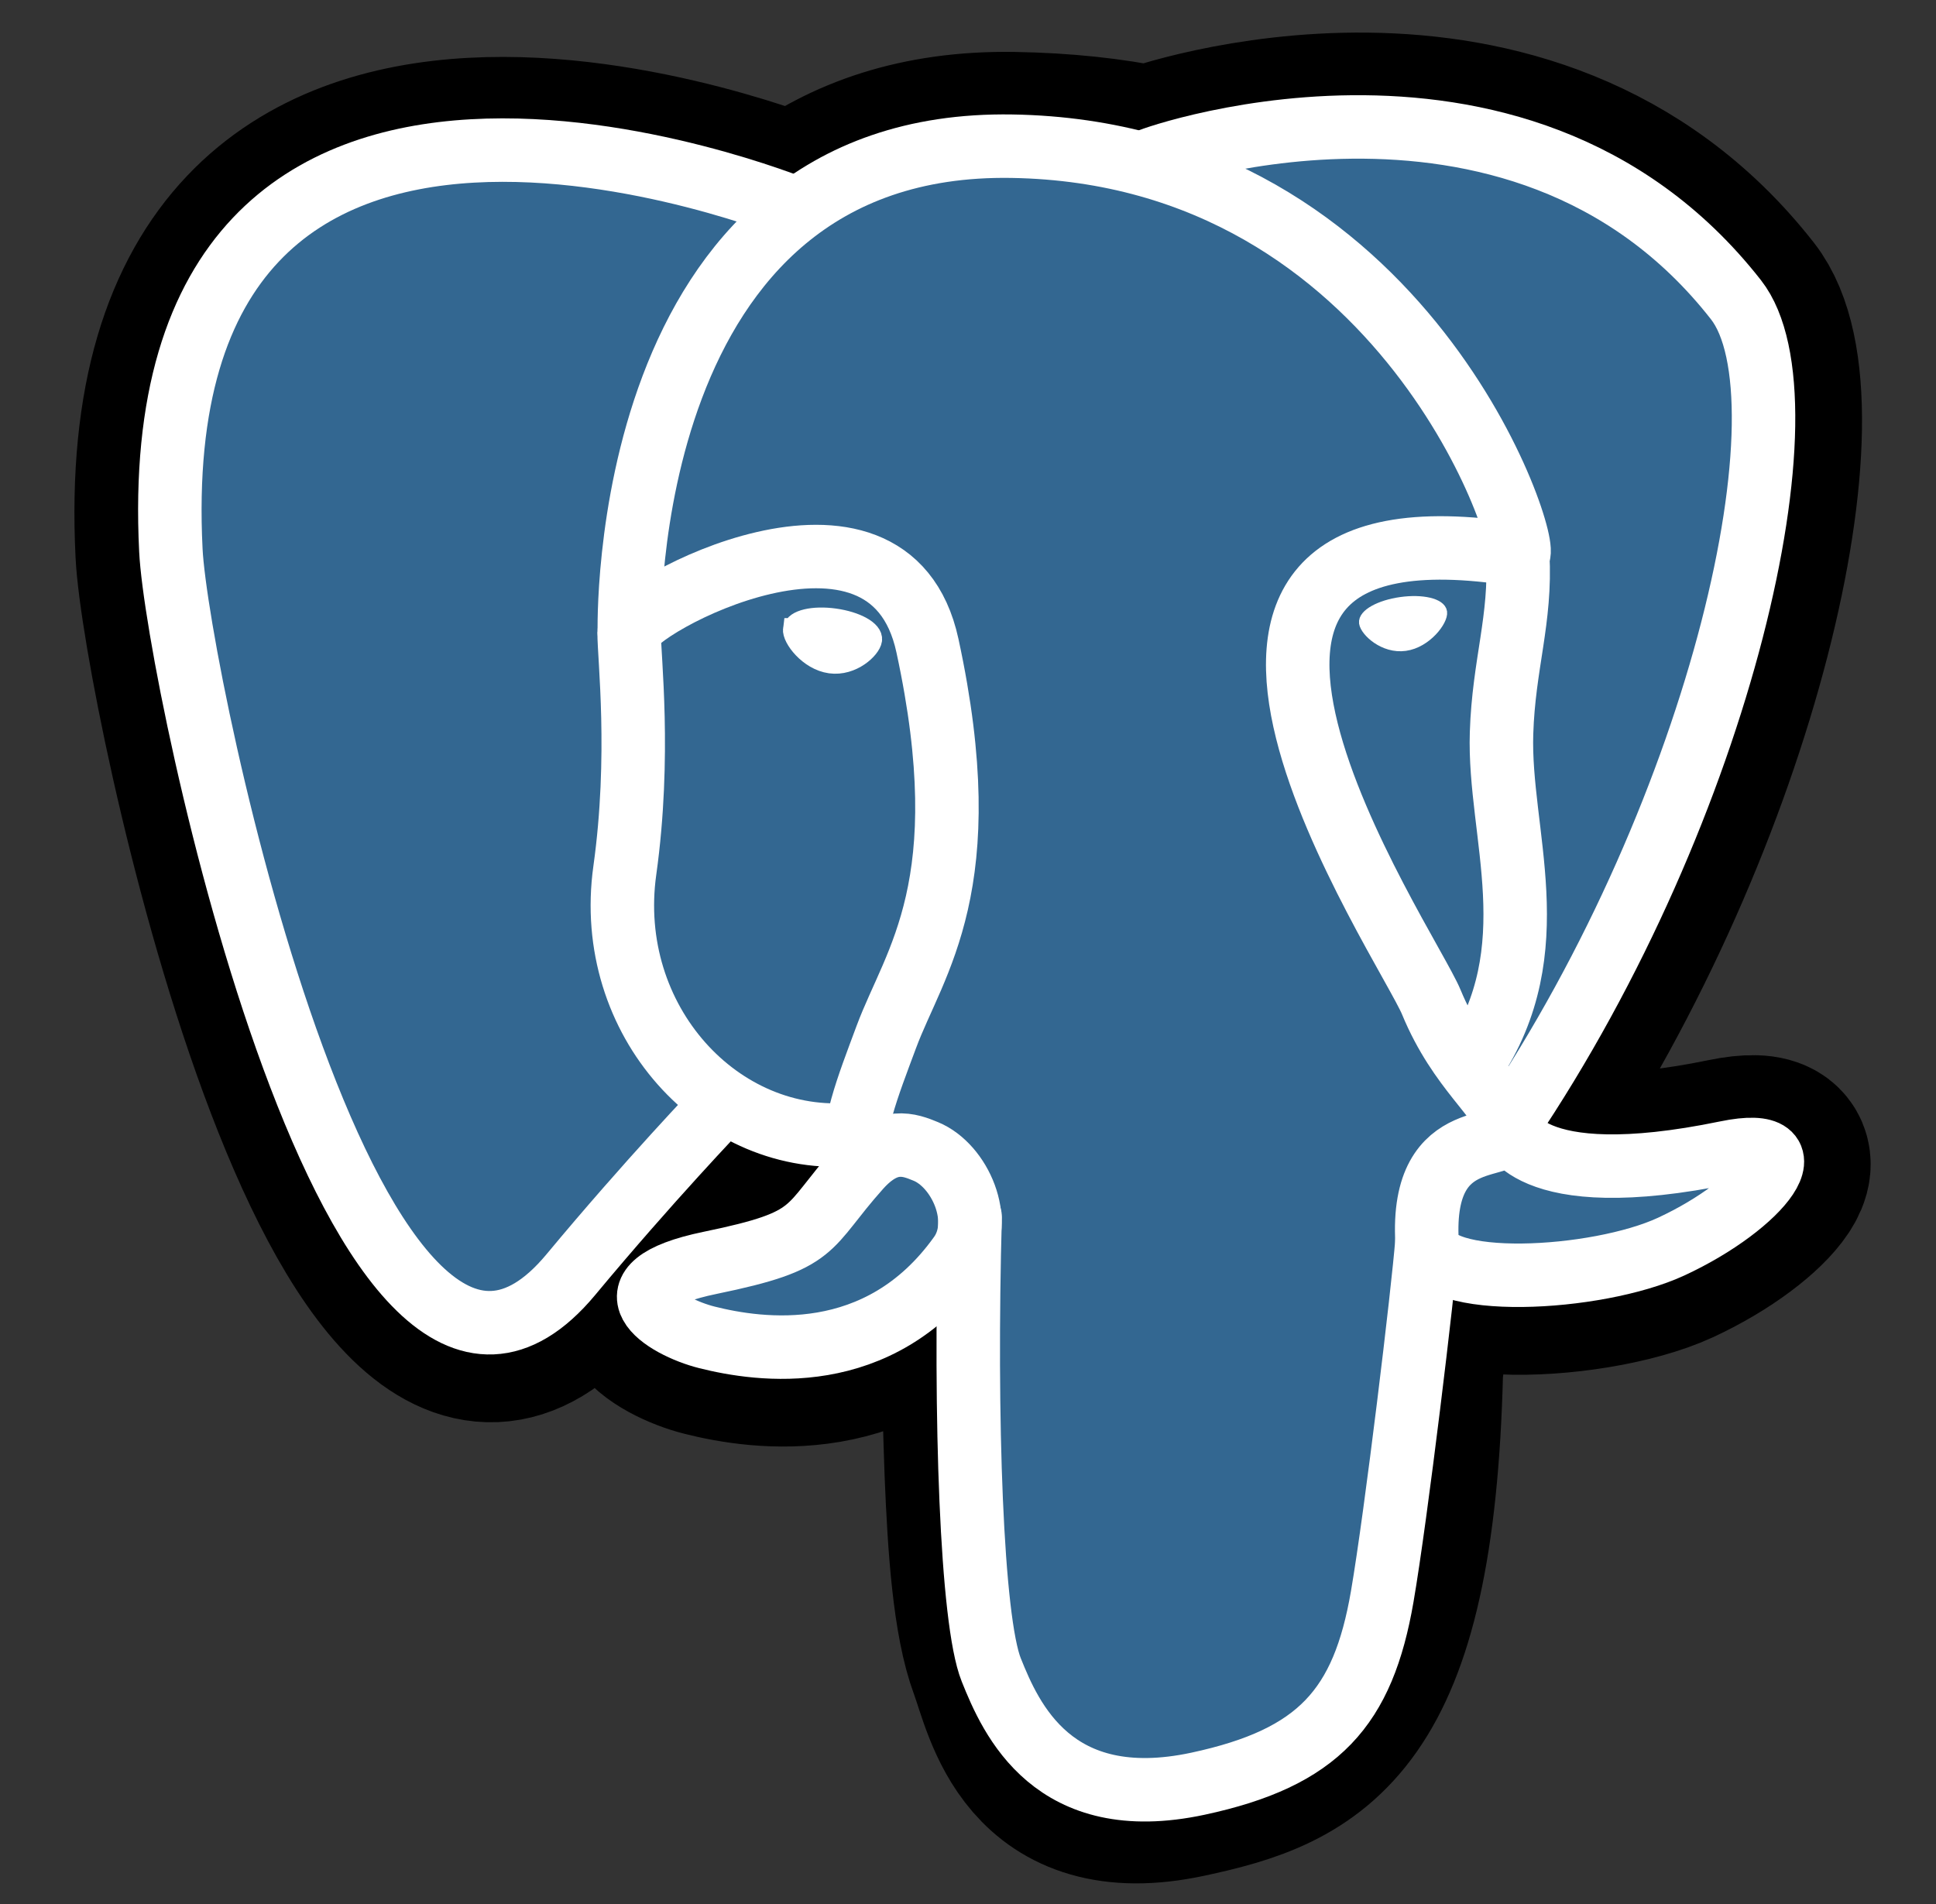
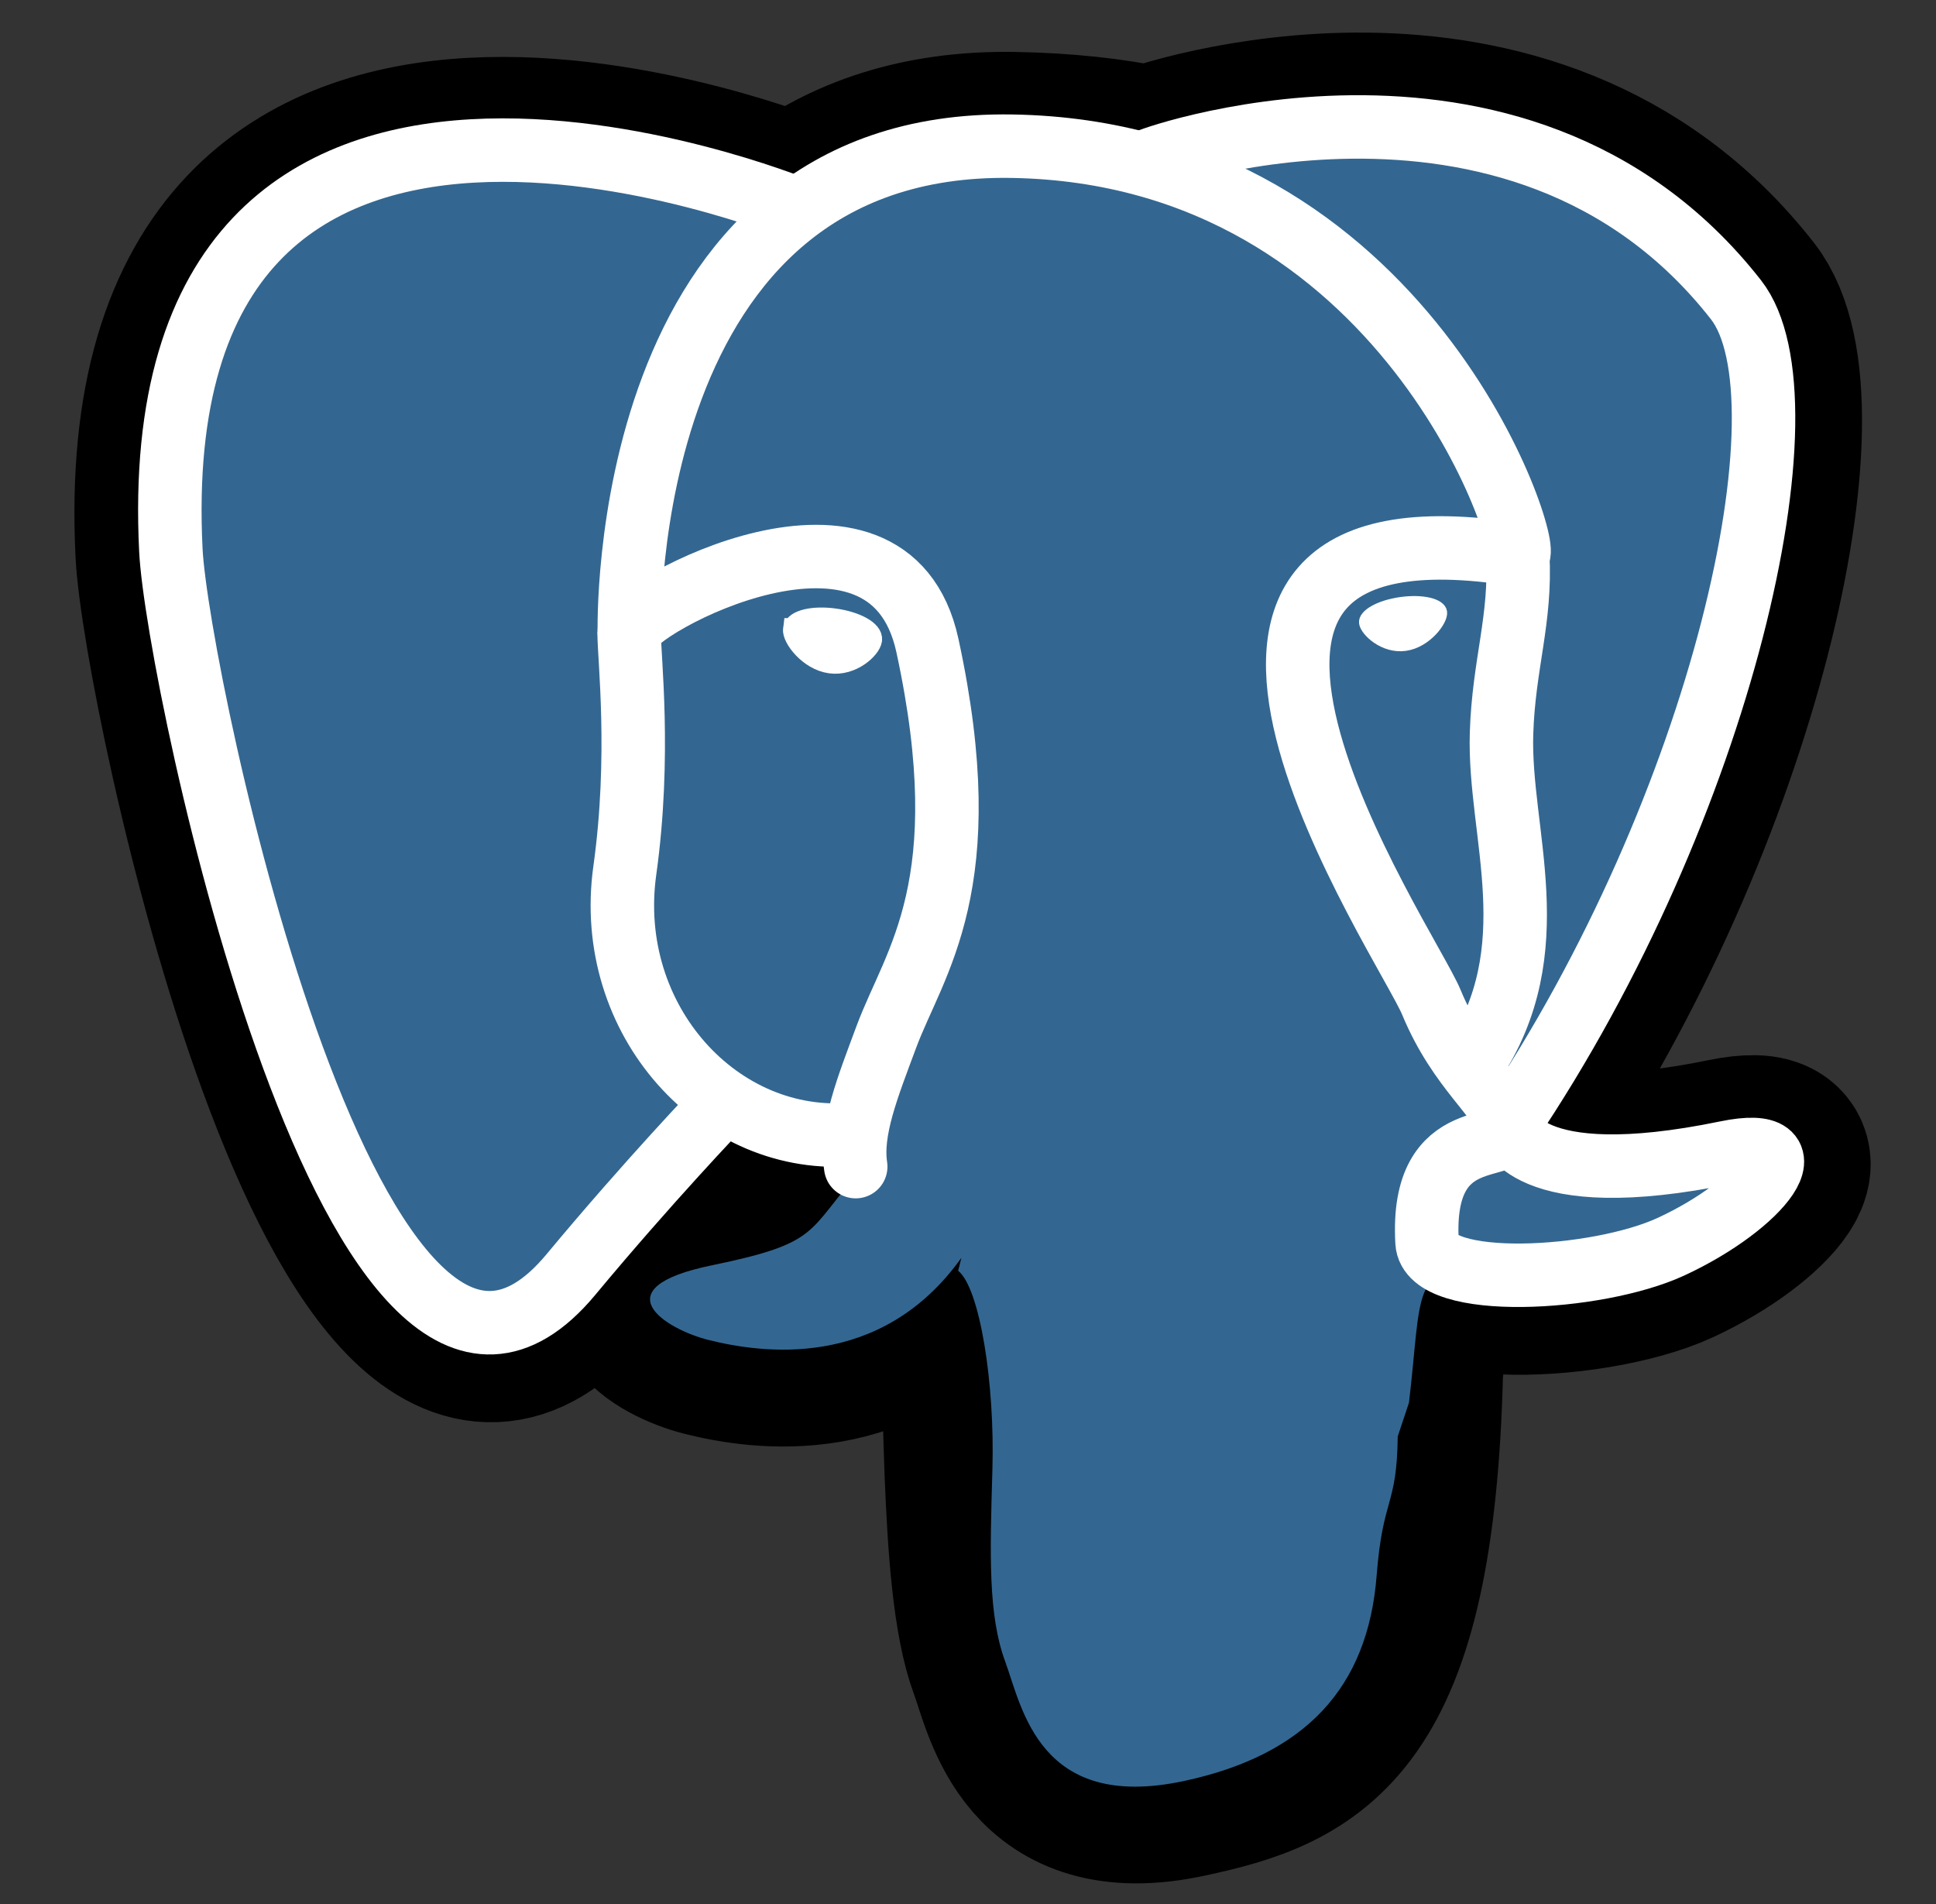
<svg xmlns="http://www.w3.org/2000/svg" width="61" height="60" viewBox="0 0 61 60" fill="none">
  <rect x="0" y="0" width="61" height="60" fill="#333333" stroke="none" />
  <path d="M44.306 43.183C44.668 40.162 44.559 39.719 46.809 40.209L47.38 40.259C49.11 40.337 51.373 39.98 52.703 39.363C55.565 38.035 57.262 35.818 54.44 36.4C48.003 37.728 47.56 35.548 47.56 35.548C54.357 25.463 57.199 12.66 54.746 9.527C48.056 0.979 36.477 5.021 36.283 5.126L36.222 5.137C34.95 4.873 33.526 4.716 31.927 4.69C29.014 4.642 26.804 5.453 25.127 6.725C25.127 6.725 4.47 -1.785 5.431 17.428C5.635 21.515 11.29 48.356 18.033 40.249C20.498 37.284 22.88 34.778 22.88 34.778C24.063 35.564 25.479 35.965 26.964 35.821L27.079 35.723C27.043 36.091 27.059 36.451 27.125 36.877C25.388 38.818 25.898 39.159 22.425 39.874C18.911 40.598 20.976 41.888 22.323 42.224C23.957 42.633 27.737 43.212 30.292 39.636L30.191 40.044C30.872 40.589 30.826 43.963 30.923 46.373C31.019 48.784 31.181 51.033 31.672 52.359C32.163 53.685 32.743 57.101 37.308 56.123C41.123 55.305 44.04 54.128 44.306 43.183Z" fill="black" stroke="black" stroke-width="6.107" />
  <path d="M54.441 36.4C48.003 37.728 47.561 35.548 47.561 35.548C54.358 25.462 57.199 12.659 54.747 9.526C48.058 0.979 36.478 5.021 36.284 5.126L36.222 5.137C34.95 4.873 33.527 4.716 31.927 4.69C29.014 4.642 26.805 5.453 25.128 6.725C25.128 6.725 4.47 -1.785 5.431 17.428C5.635 21.516 11.289 48.356 18.033 40.249C20.498 37.285 22.88 34.778 22.88 34.778C24.063 35.564 25.479 35.965 26.964 35.821L27.079 35.723C27.043 36.091 27.059 36.451 27.125 36.877C25.388 38.818 25.898 39.159 22.425 39.874C18.911 40.598 20.976 41.888 22.323 42.225C23.957 42.633 27.738 43.212 30.292 39.636L30.19 40.044C30.871 40.59 31.349 43.591 31.269 46.312C31.189 49.032 31.135 50.9 31.672 52.359C32.208 53.818 32.743 57.101 37.308 56.123C41.123 55.305 43.1 53.187 43.375 49.653C43.571 47.14 44.012 47.511 44.04 45.265L44.394 44.202C44.803 40.796 44.459 39.697 46.81 40.208L47.381 40.259C49.111 40.337 51.375 39.98 52.704 39.363C55.565 38.035 57.262 35.818 54.441 36.4H54.441Z" fill="#336791" />
-   <path d="M30.567 38.35C30.39 44.687 30.611 51.069 31.232 52.62C31.852 54.17 33.18 57.187 37.746 56.209C41.56 55.391 42.948 53.808 43.551 50.315C43.994 47.745 44.849 40.607 44.959 39.145" stroke="white" stroke-width="2" stroke-linecap="round" stroke-linejoin="round" />
  <path d="M25.095 6.58C25.095 6.58 4.423 -1.869 5.384 17.345C5.588 21.432 11.243 48.274 17.987 40.166C20.451 37.201 22.68 34.876 22.68 34.876" stroke="white" stroke-width="2" stroke-linecap="round" stroke-linejoin="round" />
  <path d="M36.257 5.041C35.541 5.265 47.756 0.575 54.697 9.445C57.149 12.579 54.308 25.382 47.511 35.468" stroke="white" stroke-width="2" stroke-linecap="round" stroke-linejoin="round" />
  <path d="M47.518 35.467C47.518 35.467 47.961 37.647 54.399 36.318C57.22 35.735 55.522 37.953 52.662 39.281C50.314 40.371 45.05 40.65 44.964 39.145C44.743 35.26 47.734 36.44 47.518 35.467ZM47.518 35.467C47.323 34.59 45.985 33.729 45.1 31.584C44.328 29.711 34.504 15.349 47.825 17.482C48.313 17.381 44.351 4.811 31.884 4.607C19.421 4.403 19.83 19.935 19.83 19.935" stroke="white" stroke-width="2" stroke-linecap="round" stroke-linejoin="bevel" />
-   <path d="M27.08 36.797C25.343 38.739 25.854 39.079 22.381 39.794C18.866 40.519 20.931 41.808 22.279 42.145C23.913 42.554 27.693 43.133 30.247 39.556C31.025 38.467 30.243 36.729 29.174 36.286C28.658 36.072 27.968 35.804 27.08 36.797Z" stroke="white" stroke-width="2" stroke-linecap="round" stroke-linejoin="round" />
  <path d="M26.962 36.763C26.788 35.622 27.337 34.264 27.927 32.675C28.813 30.291 30.857 27.907 29.222 20.345C28.003 14.71 19.828 19.172 19.823 19.936C19.818 20.7 20.193 23.809 19.687 27.43C19.026 32.154 22.693 36.149 26.915 35.741" stroke="white" stroke-width="2" stroke-linecap="round" stroke-linejoin="round" />
  <path d="M25.017 19.824C24.981 20.084 25.495 20.781 26.166 20.874C26.836 20.967 27.41 20.423 27.446 20.163C27.482 19.901 26.968 19.614 26.297 19.521C25.627 19.427 25.053 19.563 25.018 19.824H25.017Z" fill="white" stroke="white" stroke-width="0.693" />
  <path d="M45.423 19.289C45.459 19.55 44.946 20.246 44.274 20.339C43.604 20.433 43.031 19.888 42.994 19.628C42.959 19.367 43.473 19.079 44.143 18.986C44.814 18.892 45.387 19.028 45.423 19.289V19.289Z" fill="white" stroke="white" stroke-width="0.346" />
  <path d="M47.821 17.483C47.932 19.53 47.38 20.924 47.311 23.103C47.208 26.271 48.821 29.896 46.391 33.526" stroke="white" stroke-width="2" stroke-linecap="round" stroke-linejoin="round" />
</svg>